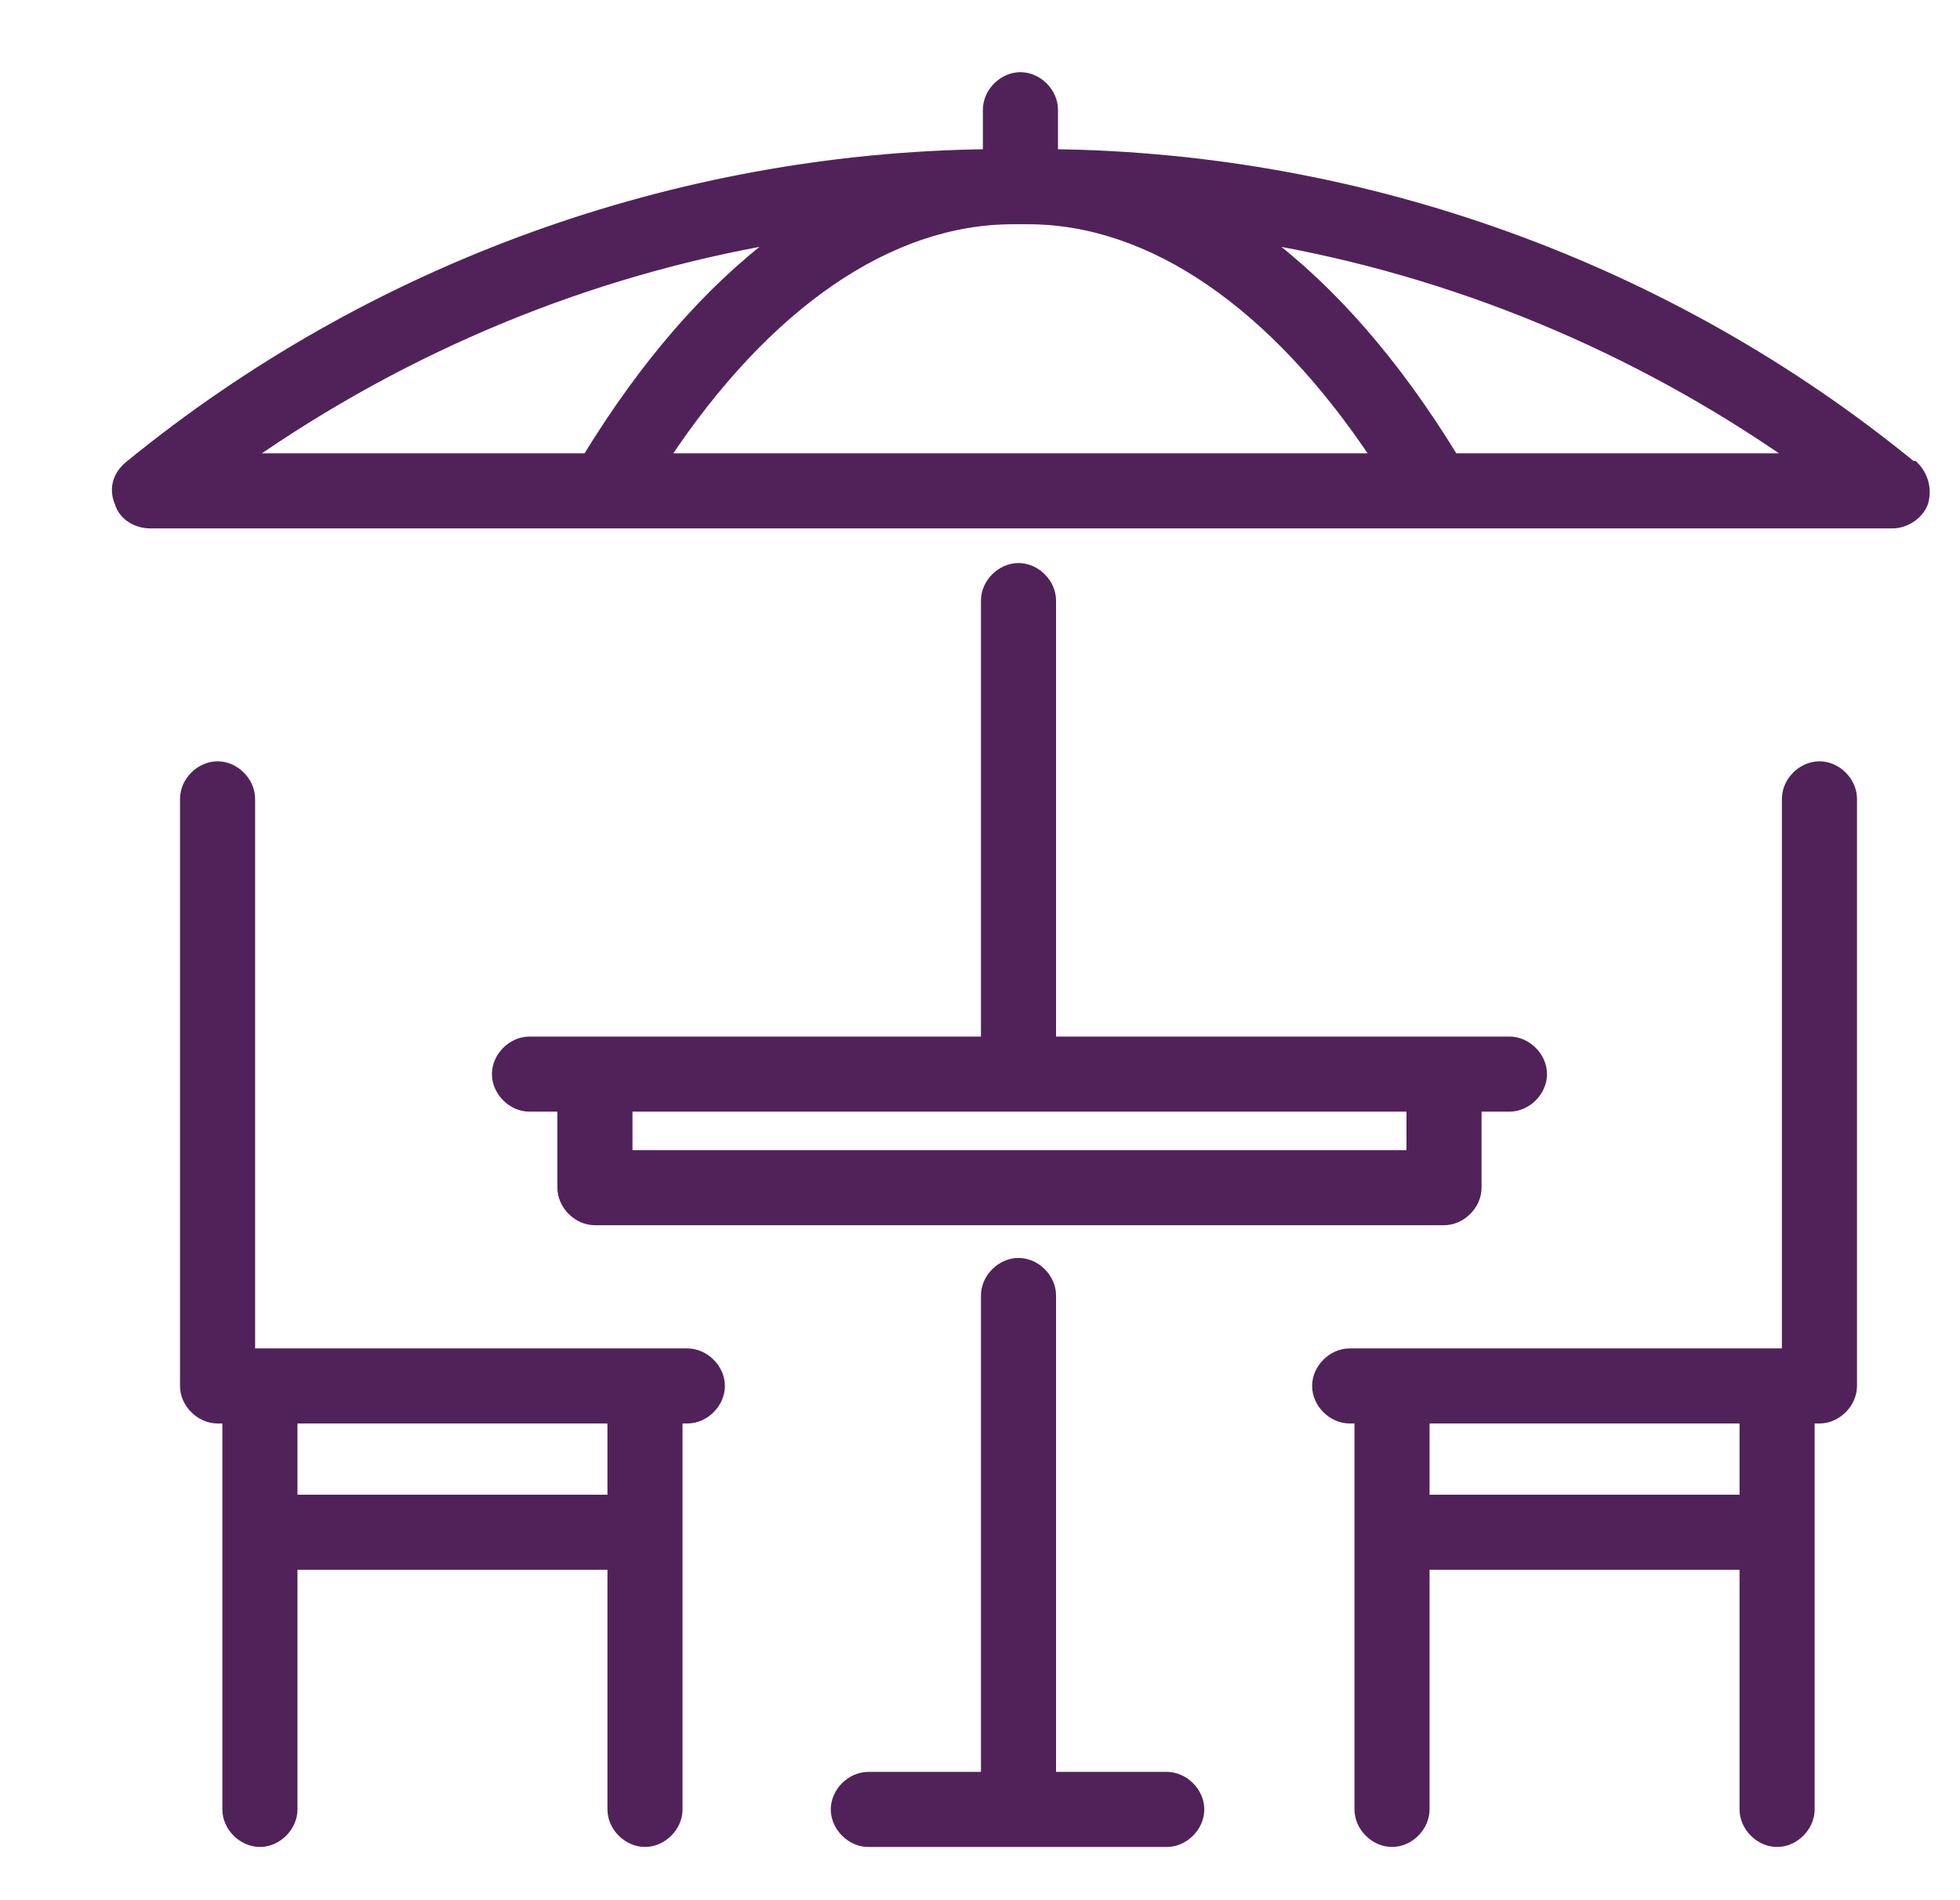
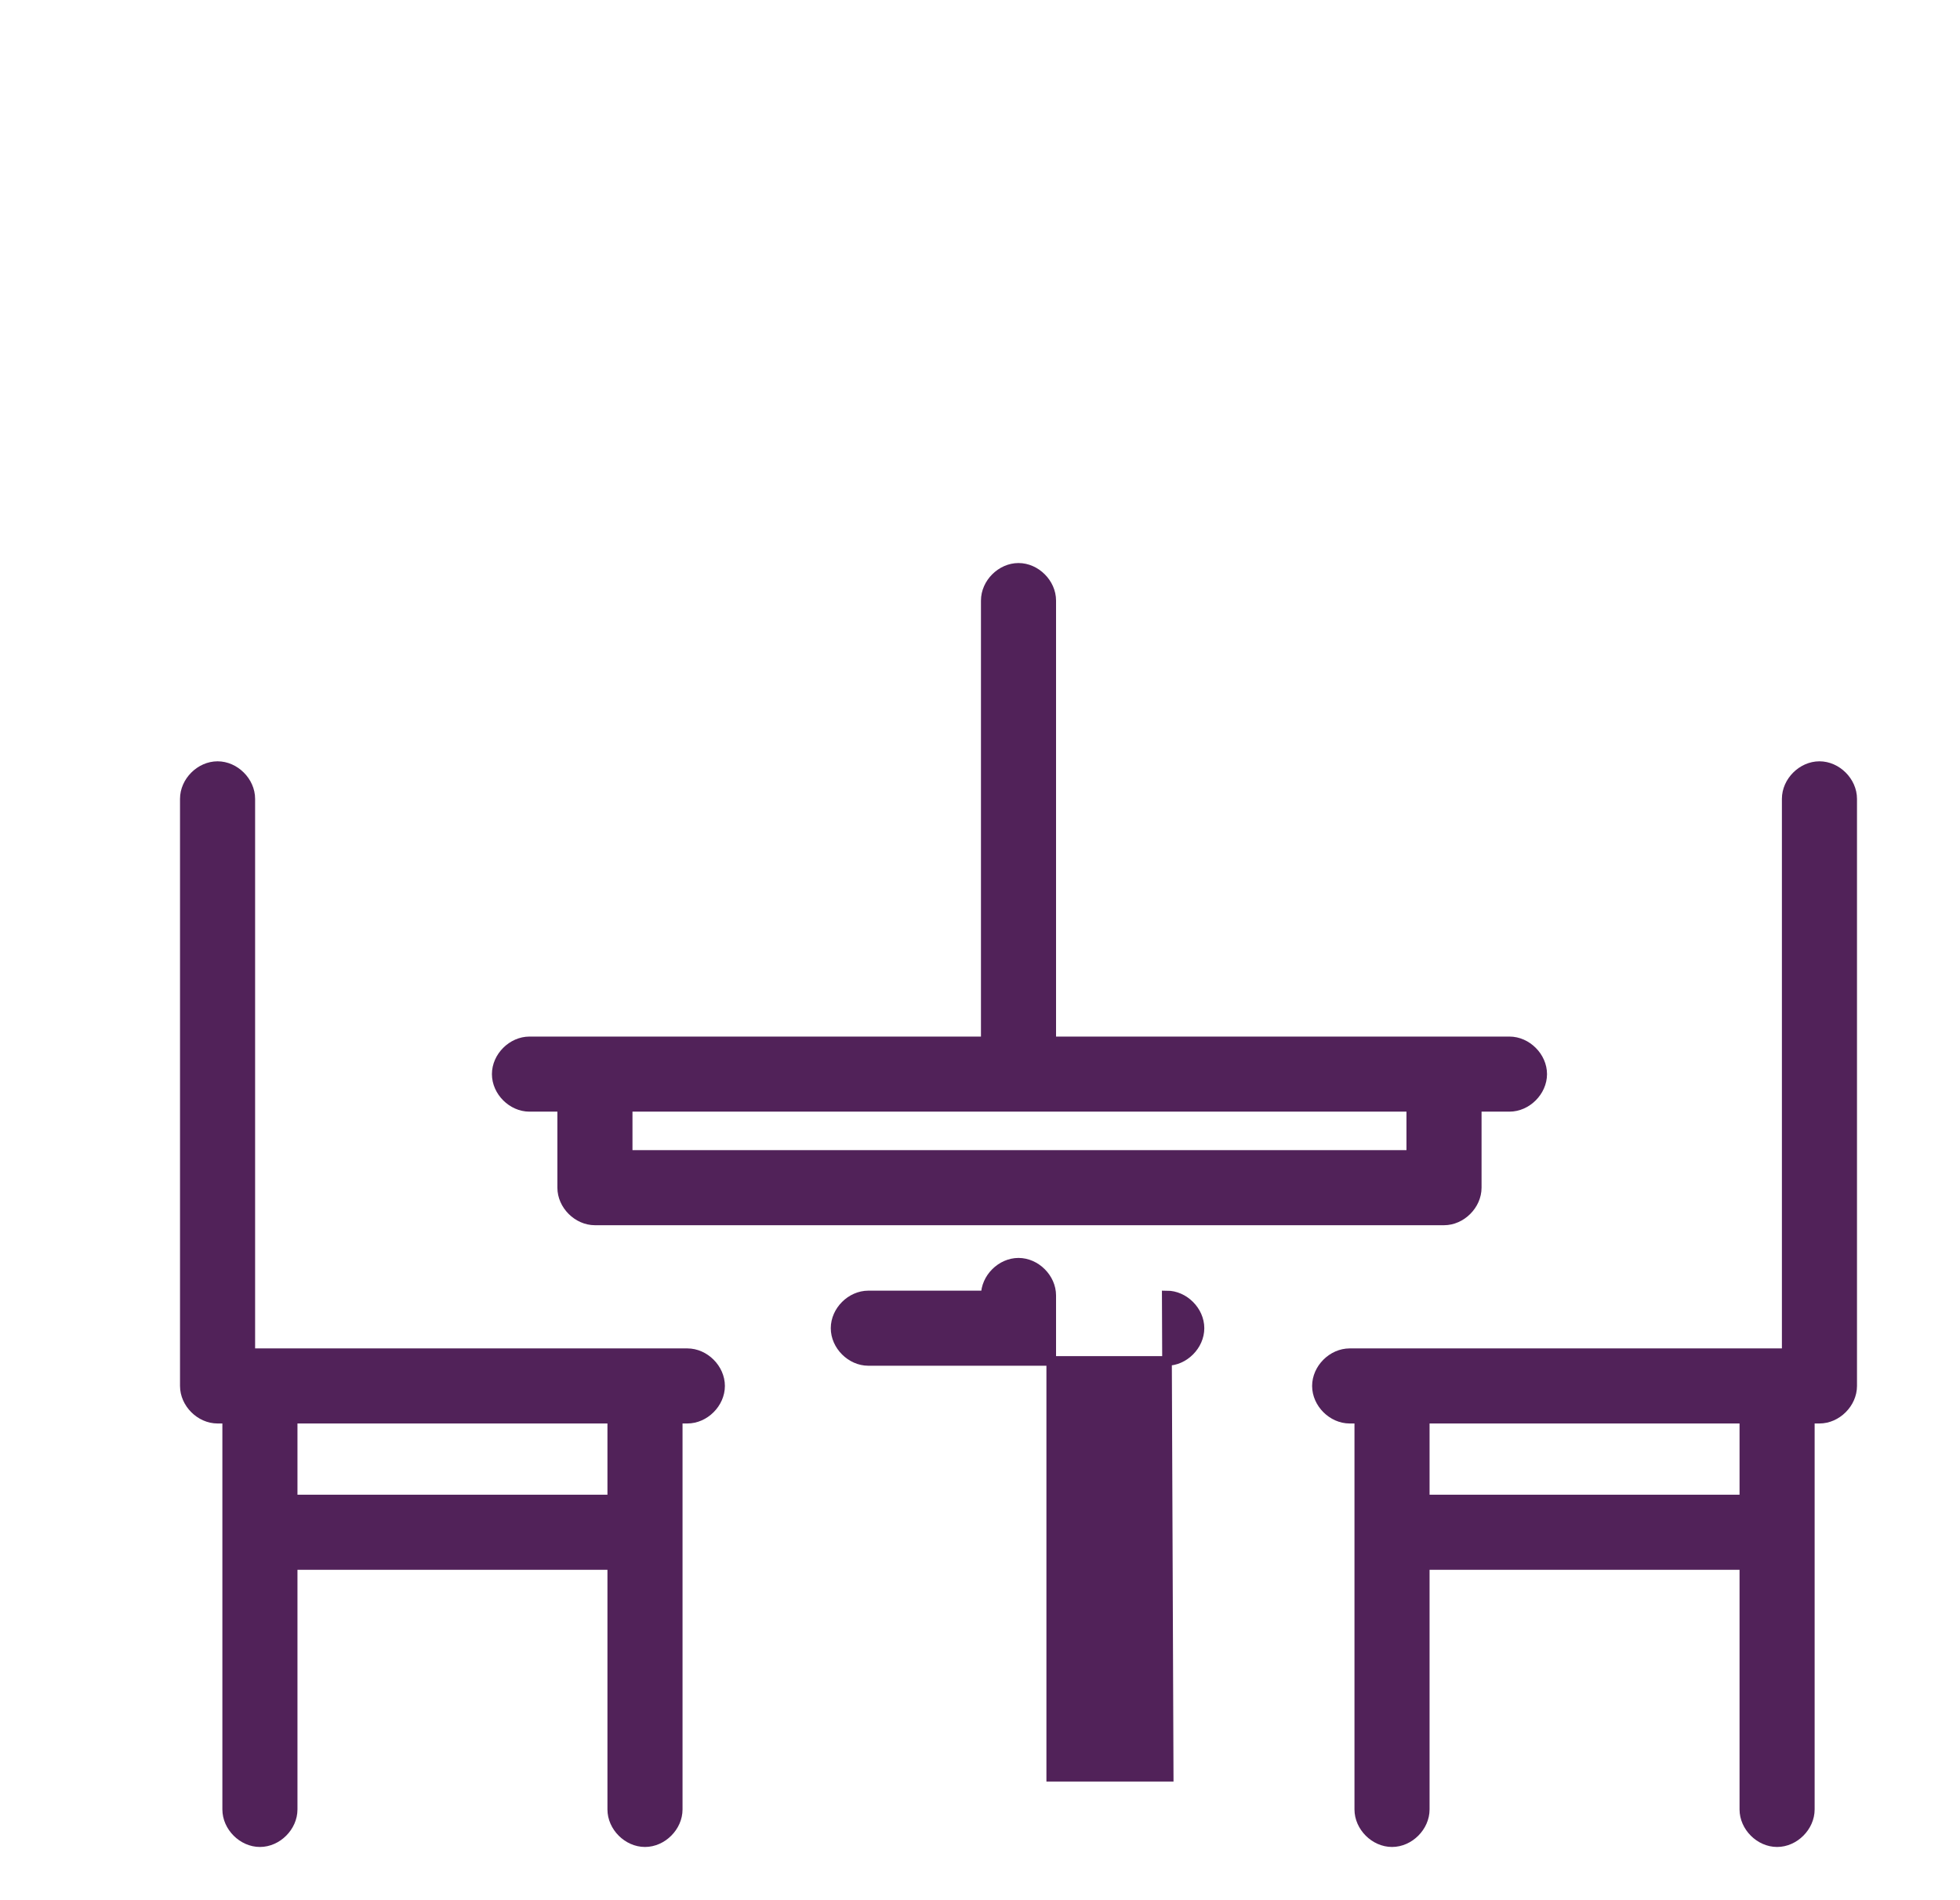
<svg xmlns="http://www.w3.org/2000/svg" id="Layer_1" data-name="Layer 1" viewBox="0 0 10.18 9.87">
  <defs>
    <style>
      .cls-1 {
        fill: #512259;
        stroke: #512259;
        stroke-miterlimit: 6.25;
        stroke-width: .05px;
      }
    </style>
  </defs>
  <g id="SVGRepo_iconCarrier" data-name="SVGRepo iconCarrier">
    <path class="cls-1" d="m3.57,7.03H1.3v-2.88c0-.09-.08-.17-.17-.17s-.17.08-.17.17v3.05c0,.09.08.17.17.17h.05v2.03c0,.09.08.17.17.17s.17-.08.17-.17v-1.27h1.66v1.27c0,.09.08.17.17.17s.17-.08.17-.17v-2.03h.05c.09,0,.17-.08.17-.17,0-.09-.08-.17-.17-.17Zm-.39.76h-1.66v-.42h1.66v.42h0Z" />
    <path class="cls-1" d="m9.45,3.98c-.09,0-.17.08-.17.17v2.88h-2.27c-.09,0-.17.08-.17.17s.08.17.17.17h.05v2.03c0,.09.08.17.17.17s.17-.08.17-.17v-1.27h1.66v1.27c0,.09.08.17.17.17s.17-.08.17-.17v-2.03h.05c.09,0,.17-.08.17-.17v-3.05c0-.09-.08-.17-.17-.17Zm-.39,3.81h-1.66v-.42h1.66v.42h0Z" />
    <path class="cls-1" d="m7.83,5.41h-2.37v-2.29c0-.09-.08-.17-.17-.17s-.17.08-.17.17v2.29h-2.37c-.09,0-.17.08-.17.17s.08.17.17.17h.17v.42c0,.09.08.17.17.17h4.41c.09,0,.17-.08.17-.17v-.42h.17c.09,0,.17-.08.17-.17,0-.09-.08-.17-.17-.17Zm-.51.59H3.26v-.25h4.07v.25h0Z" />
-     <path class="cls-1" d="m6.07,9.23h-.61v-2.5c0-.09-.08-.17-.17-.17s-.17.08-.17.17v2.5h-.61c-.09,0-.17.08-.17.17s.08.17.17.17h1.55c.09,0,.17-.08.17-.17s-.08-.17-.17-.17Z" />
-     <path class="cls-1" d="m9.93,2.42c-1.26-1.03-2.84-1.6-4.46-1.62v-.23c0-.09-.08-.17-.17-.17s-.17.08-.17.17v.23c-1.62.02-3.2.59-4.46,1.62-.06.05-.08.12-.05.19.02.07.09.11.16.11h6.68s0,0,0,0,0,0,0,0h2.37c.07,0,.14-.05.16-.11.02-.07,0-.14-.05-.19Zm-8.65-.04c.83-.58,1.77-.97,2.76-1.14-.36.27-.69.65-.99,1.14h-1.77Zm2.17,0c.53-.8,1.17-1.24,1.81-1.24h.08c.64,0,1.28.44,1.81,1.24h-3.7Zm4.1,0c-.3-.49-.63-.87-.99-1.14.99.17,1.93.56,2.76,1.14h-1.77Z" />
+     <path class="cls-1" d="m6.07,9.23h-.61v-2.5c0-.09-.08-.17-.17-.17s-.17.08-.17.17h-.61c-.09,0-.17.08-.17.17s.08.17.17.17h1.55c.09,0,.17-.08.17-.17s-.08-.17-.17-.17Z" />
  </g>
</svg>